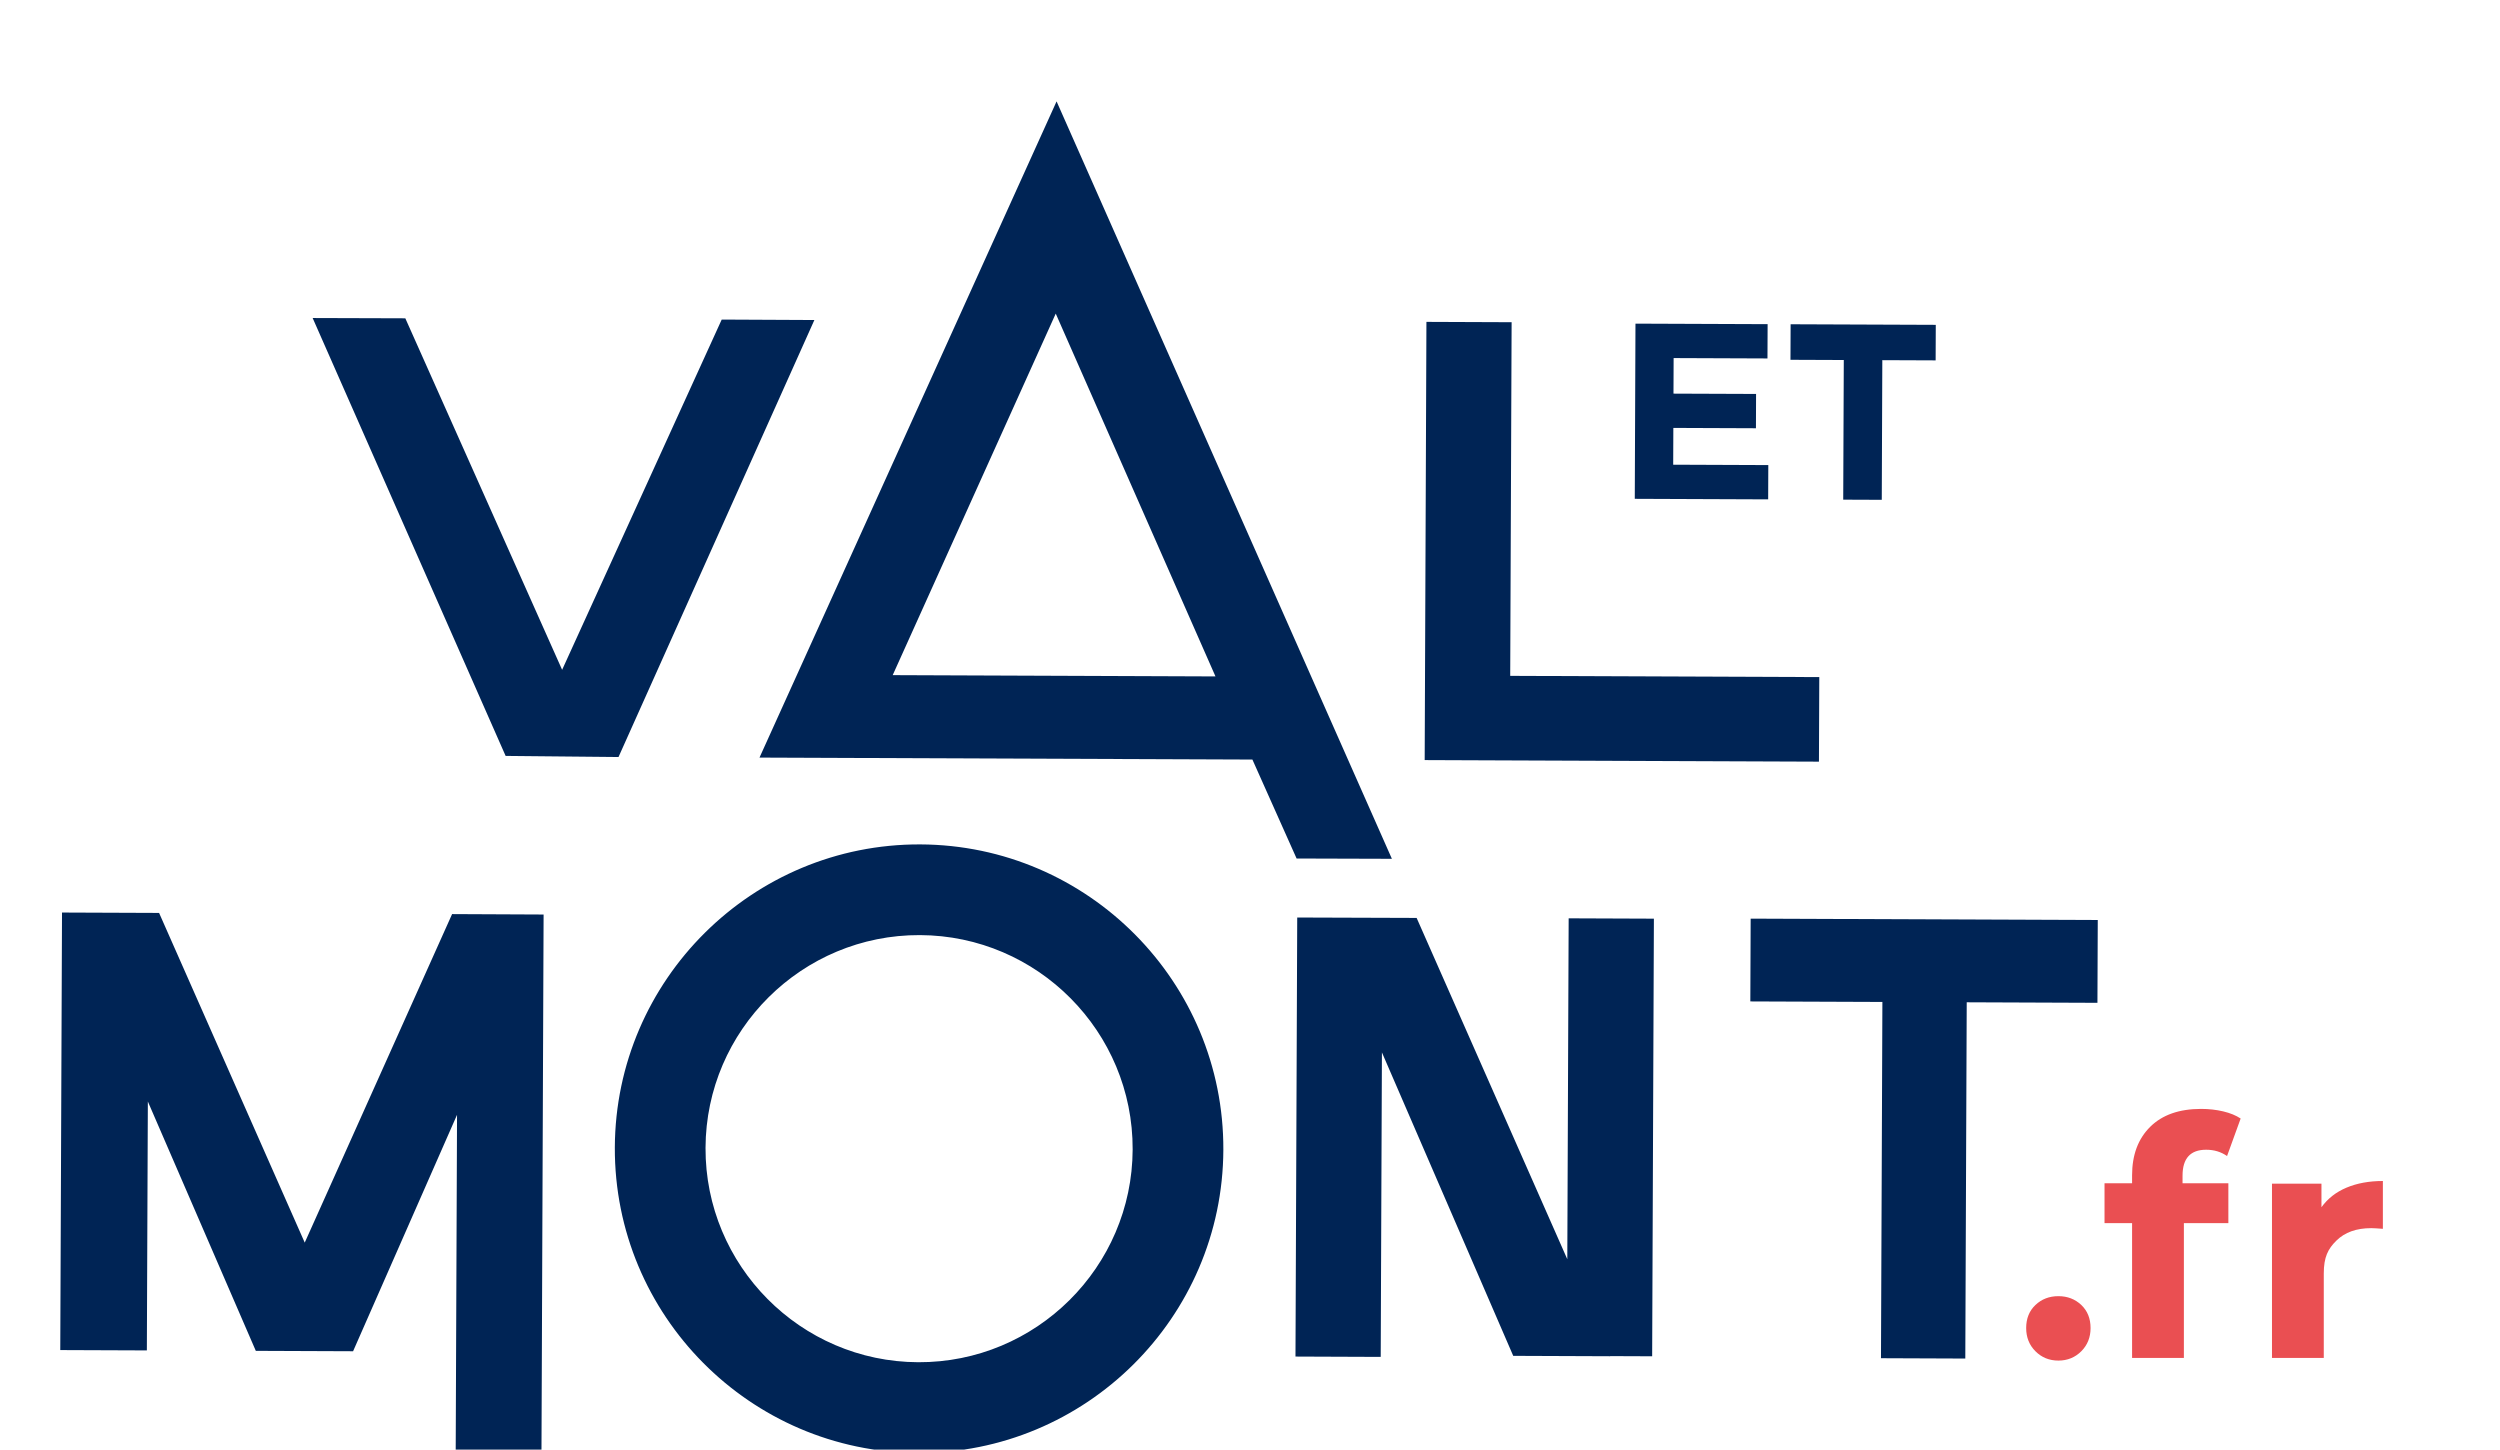
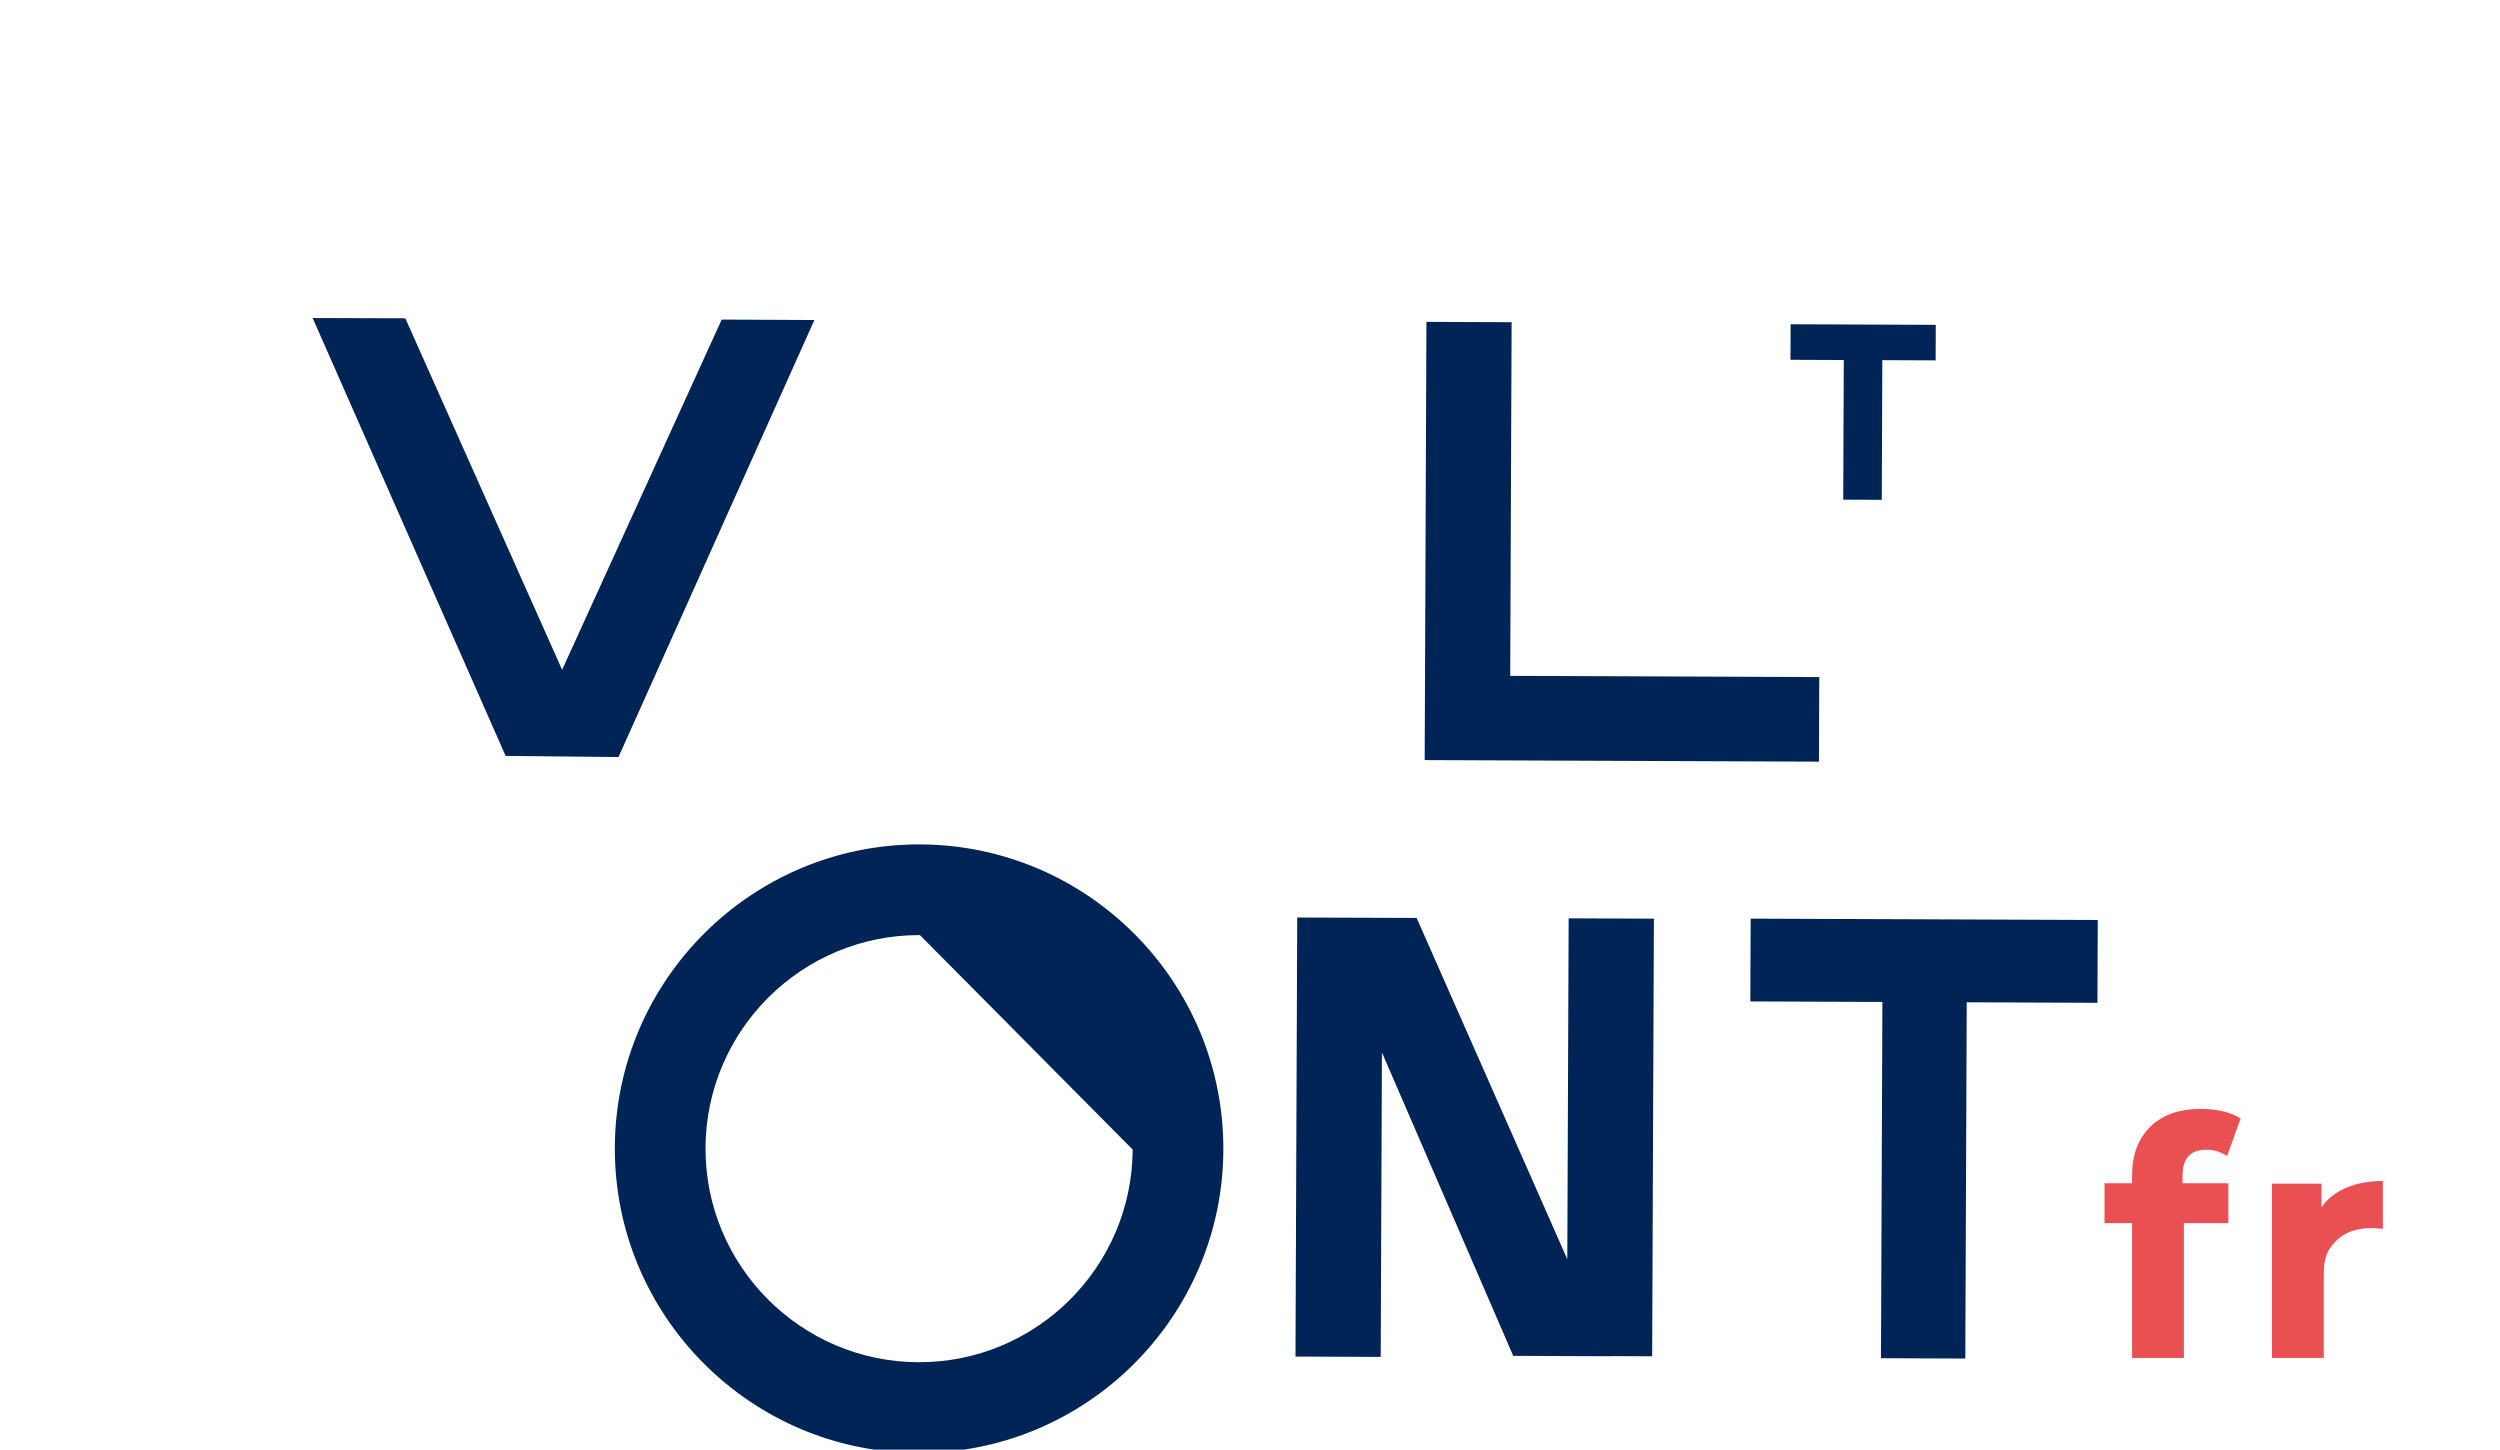
<svg xmlns="http://www.w3.org/2000/svg" xmlns:xlink="http://www.w3.org/1999/xlink" width="119px" height="69px" viewBox="240 110 280 150" xml:space="preserve">
  <polygon fill="#002455" points="450.828,216.042 436.037,215.983 436.074,206.711 474.949,206.866 474.913,216.139 460.273,216.08 460.114,255.981 450.67,255.943 " />
  <g>
    <defs>
      <rect id="SVGID_1_" width="720" height="405.354" />
    </defs>
    <clipPath id="SVGID_2_">
      <use xlink:href="#SVGID_1_" overflow="visible" />
    </clipPath>
-     <path clip-path="url(#SVGID_2_)" fill="#002455" d="M342.802,266.551c-18.79-0.074-34.016-15.422-33.941-34.212 c0.075-18.79,15.422-34.017,34.213-33.942c18.789,0.075,34.016,15.423,33.941,34.213 C376.94,251.401,361.593,266.626,342.802,266.551 M343.033,208.555c-13.188-0.053-23.961,10.635-24.014,23.824 c-0.052,13.188,10.635,23.962,23.824,24.014c13.189,0.054,23.961-10.635,24.014-23.823 C366.91,219.38,356.222,208.608,343.033,208.555" />
-     <path clip-path="url(#SVGID_2_)" fill="#002455" d="M380.269,188.893l4.95,11.083l10.673,0.033l-37.555-84.831l-33.273,73.495 L380.269,188.893z M339.982,179.439l18.261-40.492l17.891,40.636L339.982,179.439z" />
+     <path clip-path="url(#SVGID_2_)" fill="#002455" d="M342.802,266.551c-18.79-0.074-34.016-15.422-33.941-34.212 c0.075-18.79,15.422-34.017,34.213-33.942c18.789,0.075,34.016,15.423,33.941,34.213 C376.94,251.401,361.593,266.626,342.802,266.551 M343.033,208.555c-13.188-0.053-23.961,10.635-24.014,23.824 c-0.052,13.188,10.635,23.962,23.824,24.014c13.189,0.054,23.961-10.635,24.014-23.823 " />
    <polygon clip-path="url(#SVGID_2_)" fill="#002455" points="409.144,179.52 409.301,139.912 399.76,139.874 399.602,179.482 399.564,188.953 409.105,188.991 443.722,189.129 443.76,179.658 " />
    <polygon clip-path="url(#SVGID_2_)" fill="#002455" points="320.832,139.615 302.958,178.844 285.396,139.474 275.017,139.442 296.63,188.486 309.273,188.61 331.21,139.666 " />
-     <polygon clip-path="url(#SVGID_2_)" fill="#002455" points="423.173,140.071 437.973,140.13 437.957,143.97 427.446,143.928 427.43,147.91 436.68,147.946 436.665,151.787 427.415,151.75 427.398,155.87 438.05,155.913 438.035,159.752 423.095,159.692 " />
    <polygon clip-path="url(#SVGID_2_)" fill="#002455" points="446.504,144.145 440.533,144.121 440.549,140.141 456.807,140.206 456.791,144.186 450.82,144.162 450.758,159.803 446.441,159.786 " />
    <polygon clip-path="url(#SVGID_2_)" fill="#002455" points="425.236,206.714 415.69,206.676 415.538,244.858 398.662,206.631 385.289,206.585 385.094,255.758 394.64,255.796 394.775,221.692 409.482,255.679 420.335,255.722 420.329,255.708 425.042,255.727 " />
-     <polygon clip-path="url(#SVGID_2_)" fill="#002455" points="290.635,206.202 274.13,242.997 257.818,206.071 246.945,206.028 246.75,255.032 256.448,255.07 256.559,227.19 268.65,255.119 279.545,255.163 291.188,228.684 291.038,266.431 300.645,266.469 300.883,206.25 " />
-     <path clip-path="url(#SVGID_2_)" fill="#EA4F52" d="M467.972,255.167c-0.694-0.692-1.041-1.562-1.041-2.603 c0-1.065,0.347-1.928,1.041-2.584c0.693-0.657,1.549-0.986,2.565-0.986s1.871,0.329,2.566,0.986 c0.693,0.656,1.041,1.519,1.041,2.584c0,1.041-0.348,1.91-1.041,2.603c-0.695,0.694-1.55,1.042-2.566,1.042 S468.665,255.862,467.972,255.167" />
    <path clip-path="url(#SVGID_2_)" fill="#EA4F52" d="M484.445,236.351h5.132v4.463h-4.982v15.099h-5.802v-15.099h-3.086v-4.463 h3.086v-0.893c0-2.28,0.676-4.089,2.027-5.429c1.351-1.339,3.253-2.008,5.708-2.008c0.867,0,1.691,0.093,2.473,0.278 c0.781,0.187,1.432,0.453,1.952,0.8l-1.524,4.202c-0.671-0.471-1.45-0.707-2.343-0.707c-1.761,0-2.641,0.967-2.641,2.901V236.351z" />
    <path clip-path="url(#SVGID_2_)" fill="#EA4F52" d="M502.811,236.839c1.177-0.495,2.534-0.743,4.071-0.743v5.354 c-0.645-0.049-1.078-0.074-1.302-0.074c-1.662,0-2.962,0.465-3.904,1.396c-0.942,0.929-1.413,1.836-1.413,3.694v9.445h-5.801 v-19.519h5.541v2.641C500.696,238.068,501.632,237.335,502.811,236.839" />
  </g>
</svg>